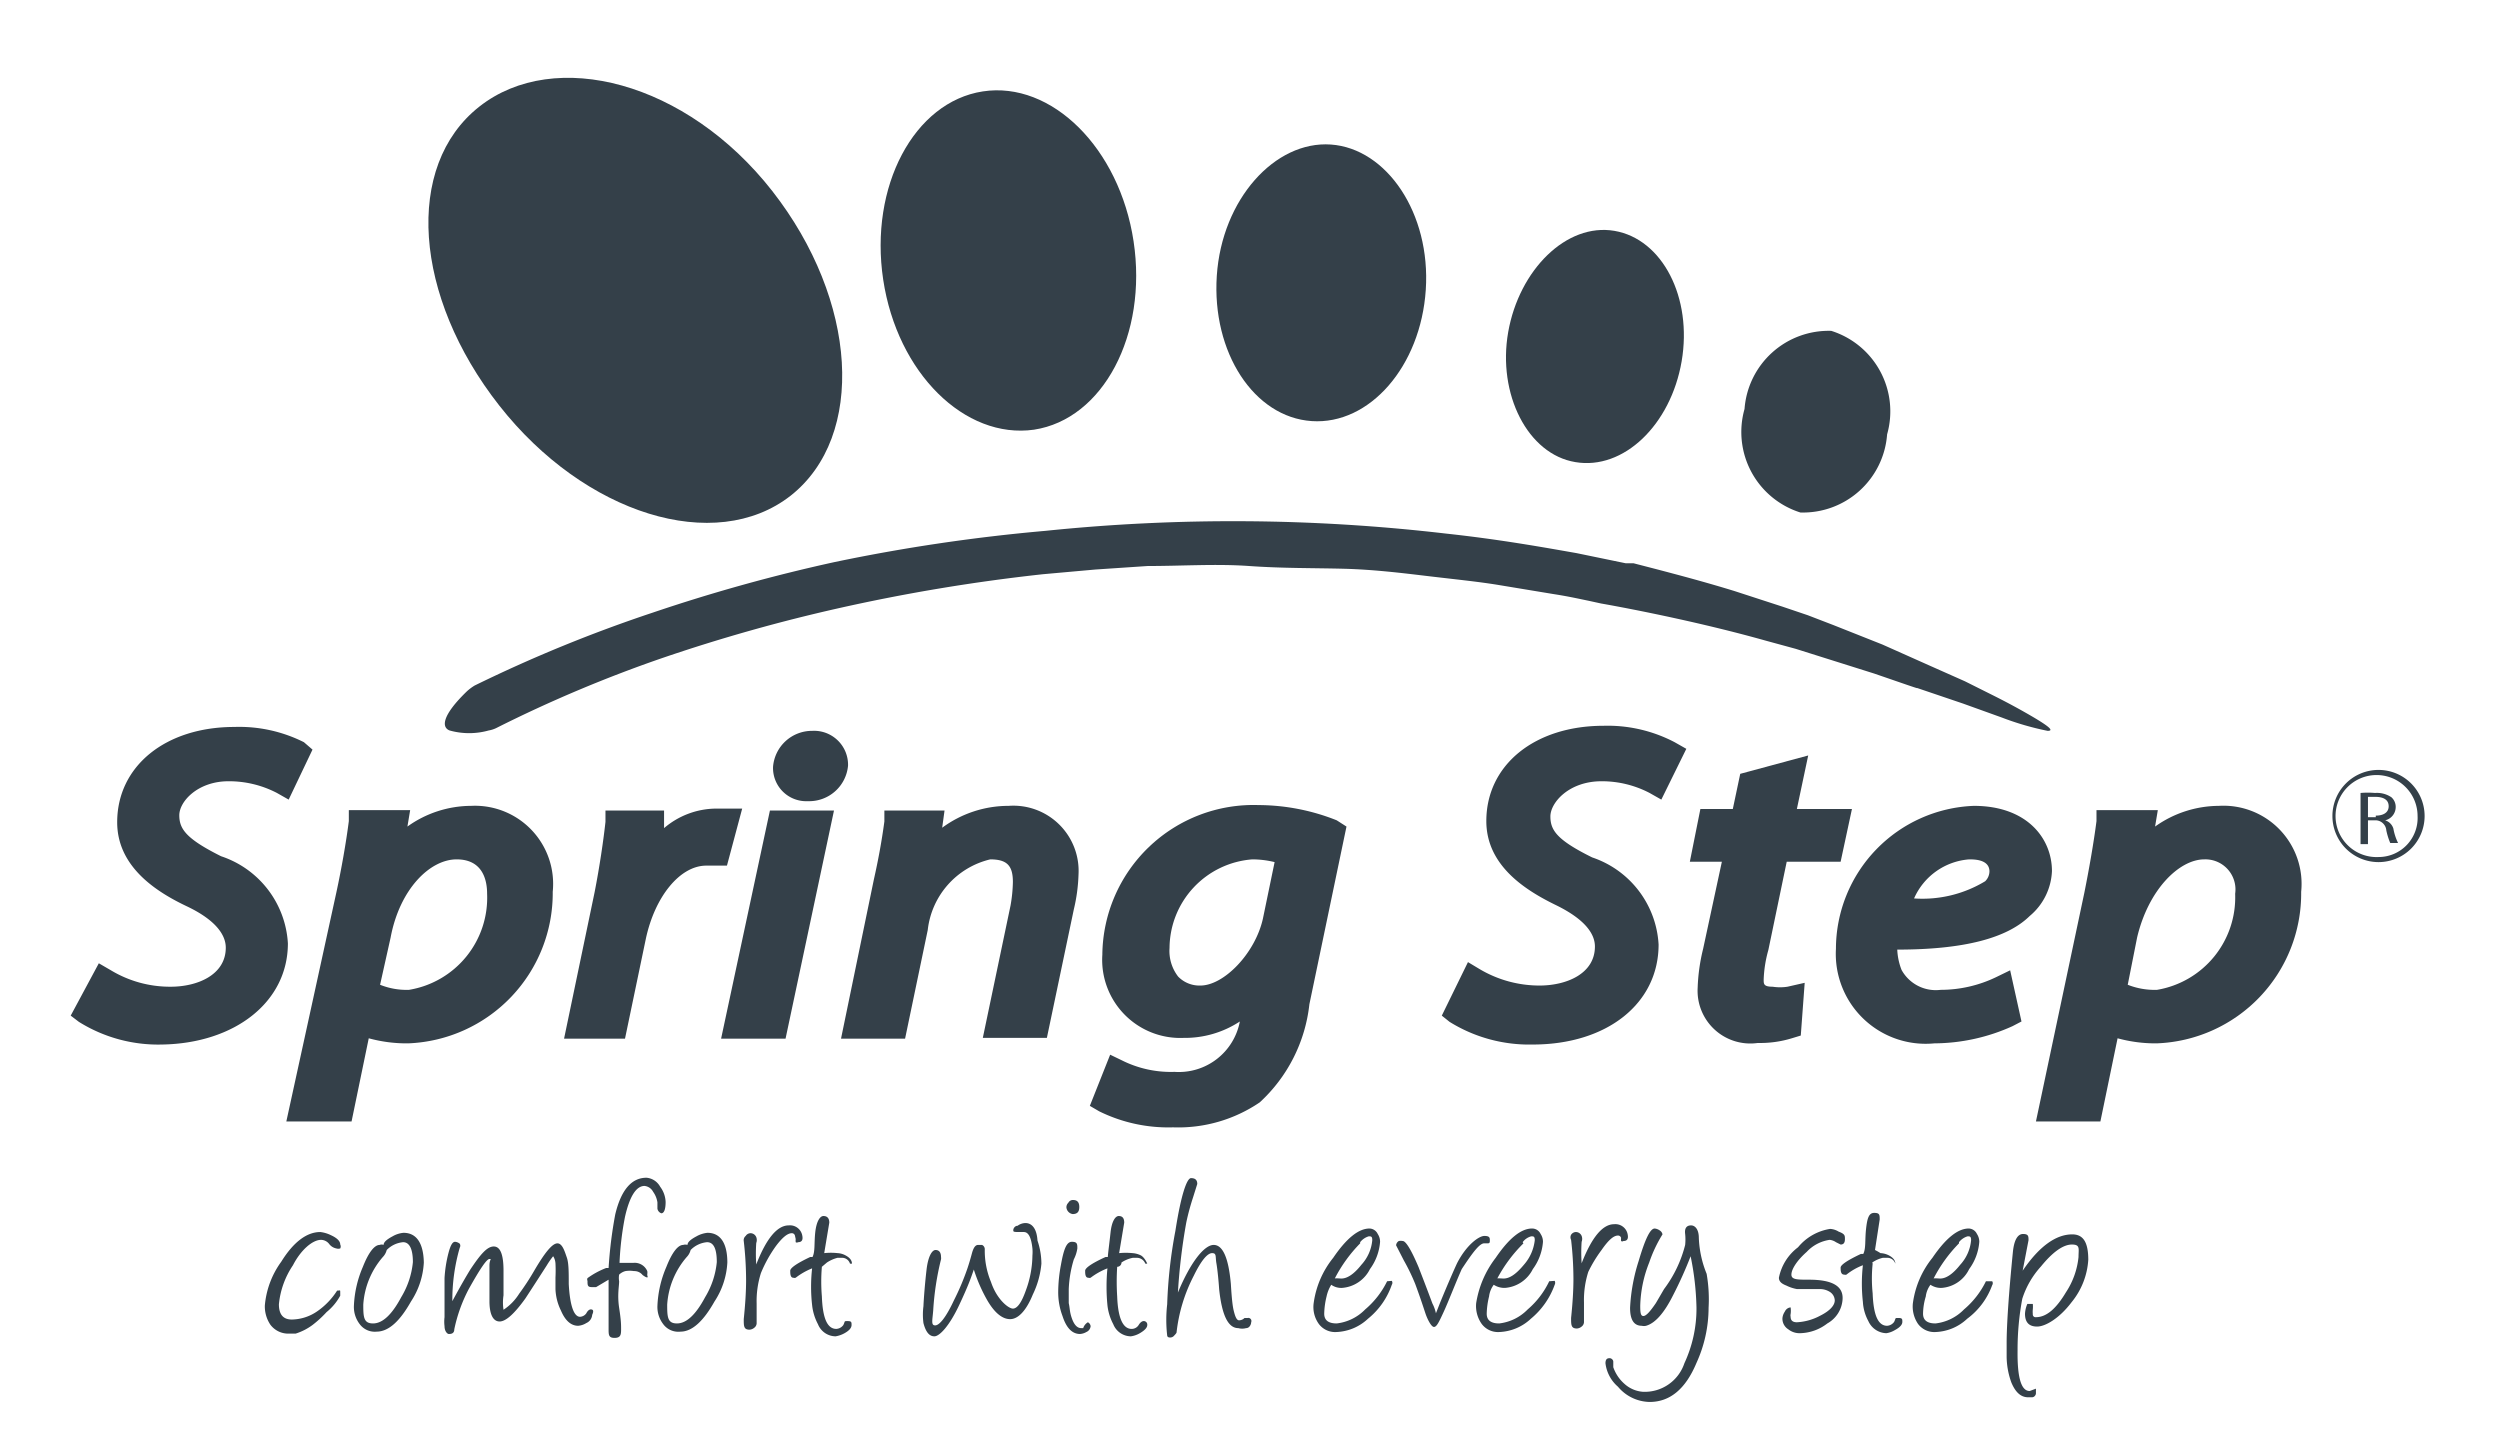
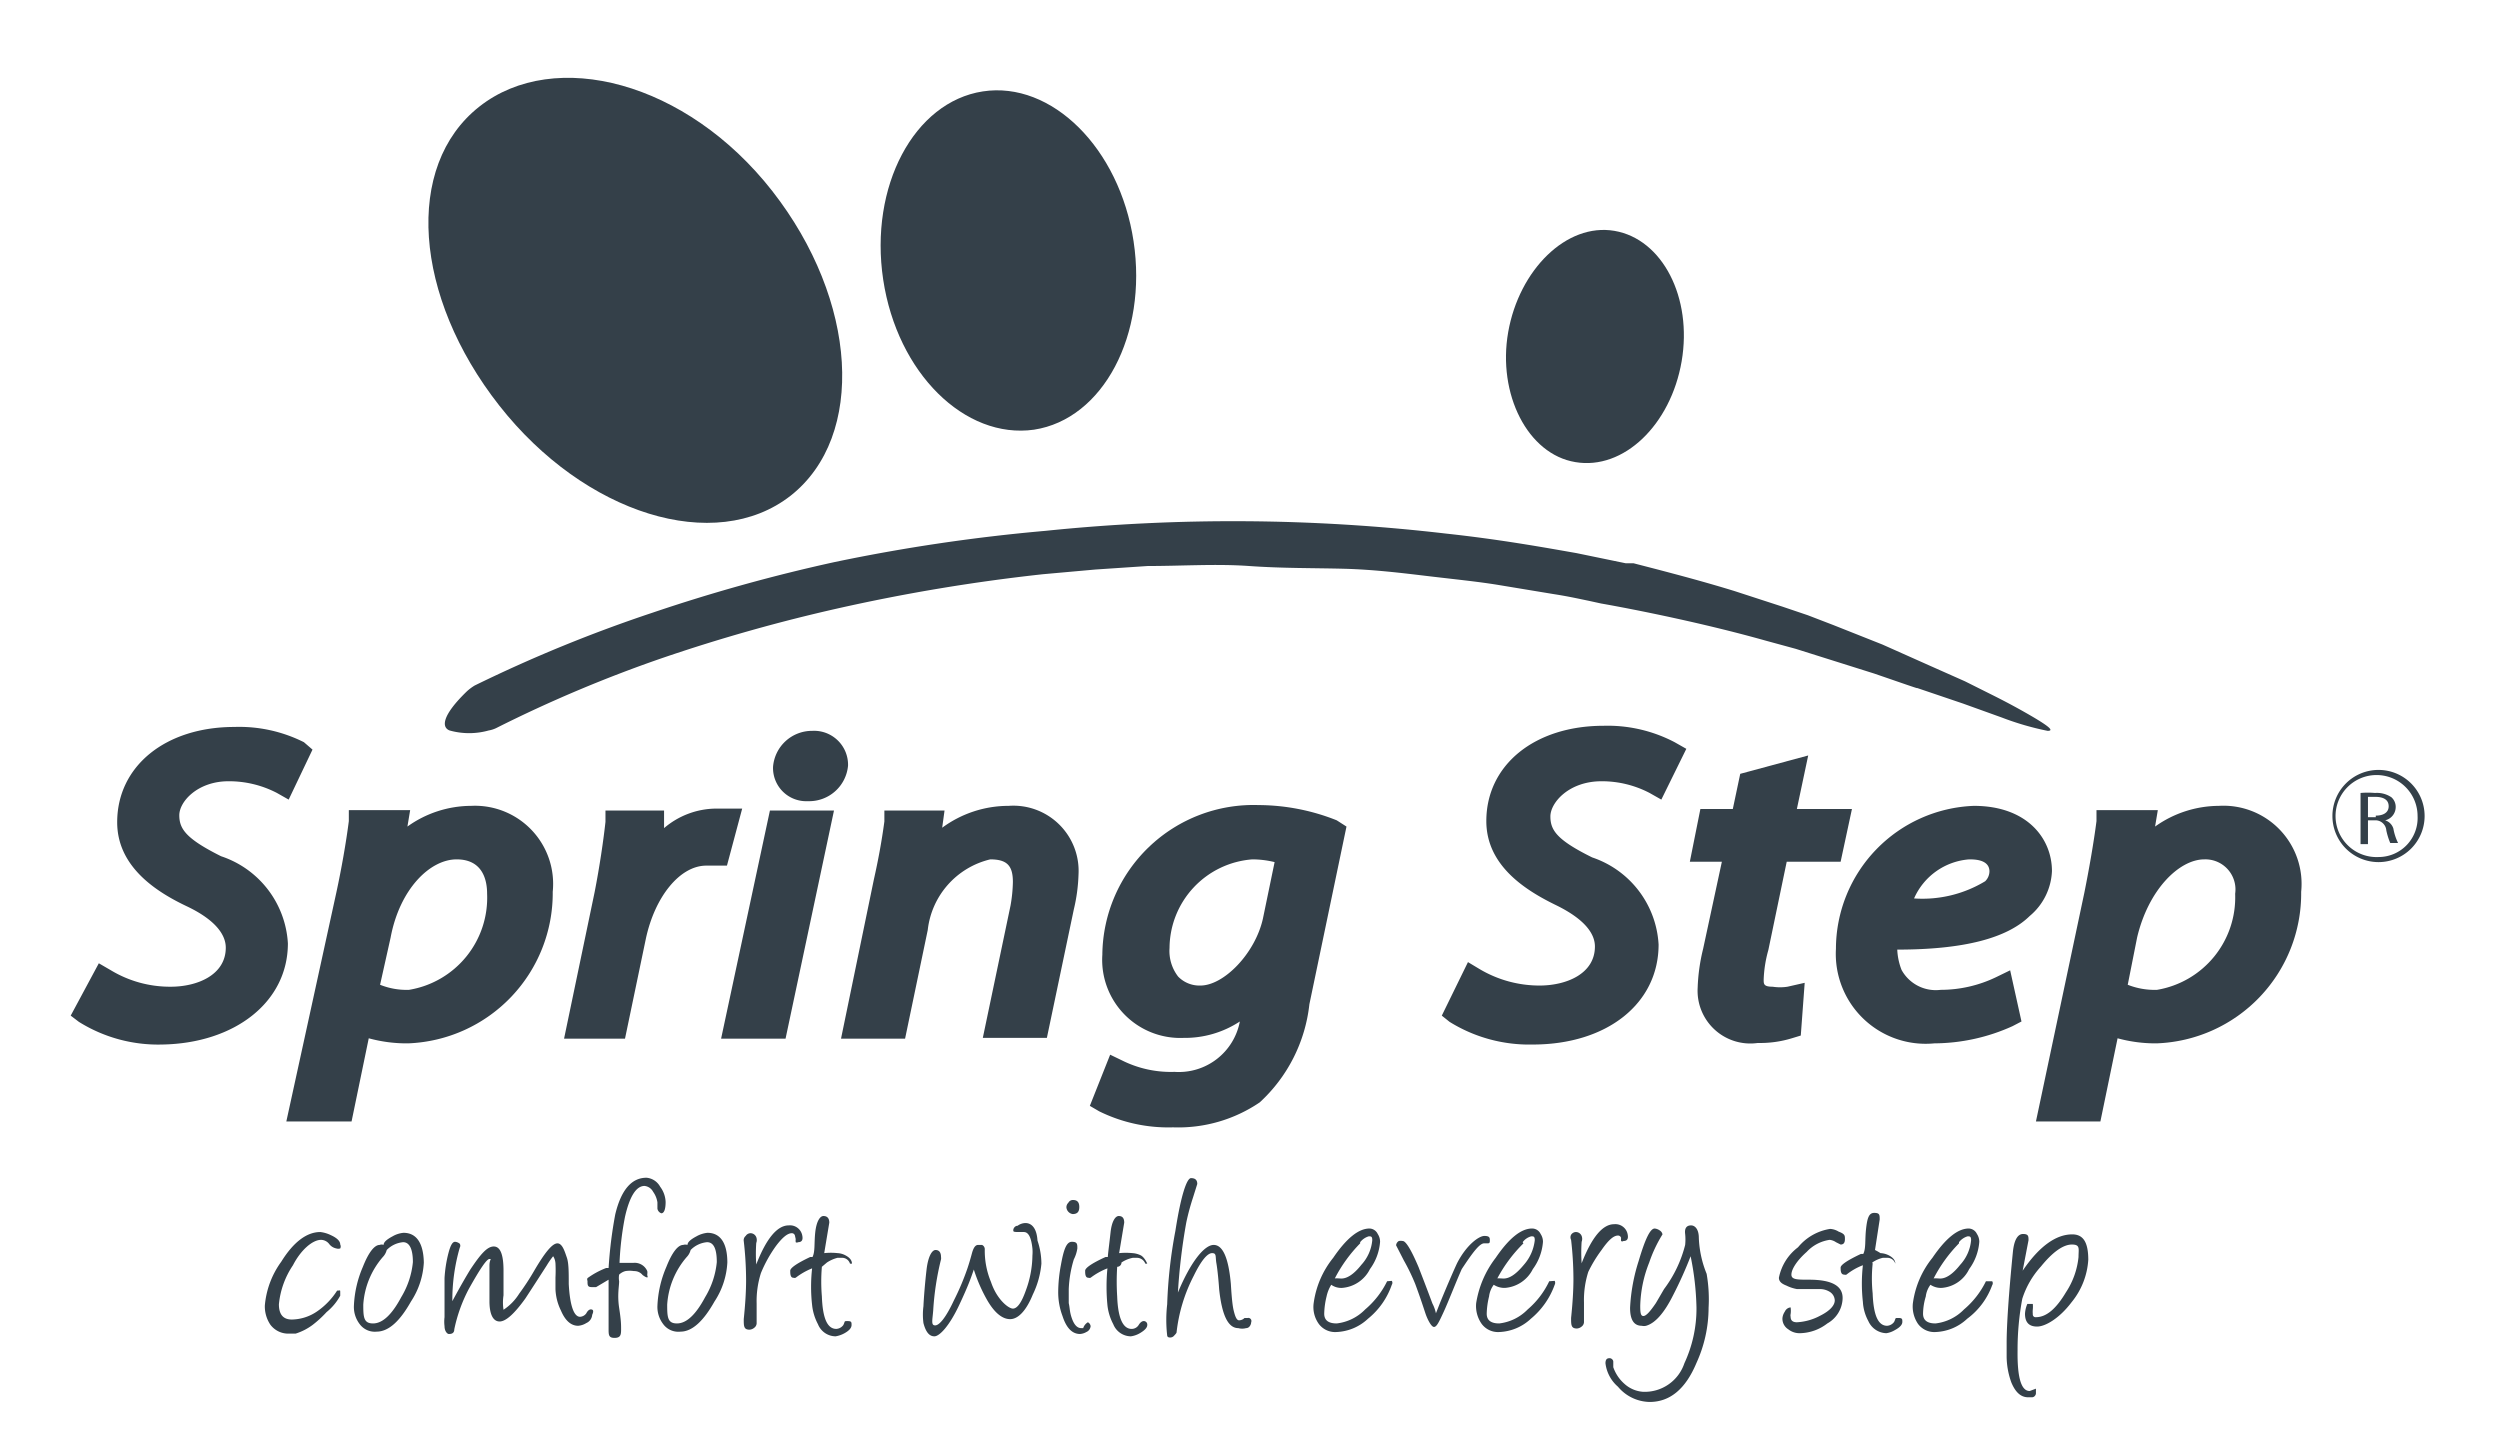
<svg xmlns="http://www.w3.org/2000/svg" viewBox="0 0 64 37.16">
  <defs>
    <style>.cls-1{fill:#344049;}</style>
  </defs>
  <title>1</title>
  <g id="R2">
    <path class="cls-1" d="M20.24,12.69c1.93-1.52,1.72-5-.47-7.8s-5.57-3.68-7.5-2.16-1.68,4.86.51,7.65S18.31,14.2,20.24,12.69Z" />
    <path class="cls-1" d="M26.47,11c1.77-.27,2.91-2.43,2.55-4.82s-2.1-4.11-3.86-3.84-2.91,2.43-2.55,4.82S24.7,11.25,26.47,11Z" />
-     <path class="cls-1" d="M33.58,10.78c1.48.1,2.79-1.4,2.92-3.36s-1-3.62-2.43-3.72-2.79,1.4-2.92,3.36S32.1,10.68,33.58,10.78Z" />
    <path class="cls-1" d="M40.33,11.83c1.23.21,2.44-.95,2.72-2.58s-.49-3.13-1.72-3.34-2.44,1-2.72,2.59S39.11,11.63,40.33,11.83Z" />
-     <path class="cls-1" d="M46.09,13.12a2.16,2.16,0,0,0,2.22-2,2.16,2.16,0,0,0-1.43-2.65,2.16,2.16,0,0,0-2.22,2A2.16,2.16,0,0,0,46.09,13.12Z" />
    <path class="cls-1" d="M61.06,21h0a.35.35,0,0,0,.27-.34.33.33,0,0,0-.11-.25.66.66,0,0,0-.42-.11,2.05,2.05,0,0,0-.37,0v1.31h.19V21h.18a.28.28,0,0,1,.29.26,1.75,1.75,0,0,0,.1.32h.2a1.4,1.4,0,0,1-.12-.37A.32.32,0,0,0,61.06,21Zm-.24-.08h-.2V20.4h.19c.2,0,.34.07.34.24S61,20.88,60.82,20.88Z" />
    <path class="cls-1" d="M60.89,19.71a1.18,1.18,0,1,0,1.18,1.18A1.18,1.18,0,0,0,60.89,19.71Zm0,2.23a1.05,1.05,0,1,1,1-1.05A1,1,0,0,1,60.89,21.94Z" />
    <path class="cls-1" d="M21.36,14.39a43.67,43.67,0,0,0-4.67,1.3,36.7,36.7,0,0,0-4.54,1.86,1.29,1.29,0,0,0-.2.15c-.64.62-.65.92-.44,1a1.85,1.85,0,0,0,1,0,.71.71,0,0,0,.19-.06A34.43,34.43,0,0,1,17,16.83a43.47,43.47,0,0,1,4.47-1.26,47.14,47.14,0,0,1,5.23-.87l1.34-.12,1.34-.09c.88,0,1.75-.06,2.6,0s1.65.05,2.42.07,1.5.11,2.17.19,1.28.14,1.82.23l1.39.23c.39.06.69.13.89.17l.32.07s2.15.37,4.21.95l.77.21.73.23,1.27.4c.73.25,1.18.41,1.1.37l1.18.4,1,.36a7.28,7.28,0,0,0,1.17.34c.16,0,.06-.1-.4-.37-.24-.14-.56-.32-1-.54l-.72-.36-.9-.4-1.21-.54L46.93,16l-.65-.25-.65-.22-1.23-.4c-.78-.24-1.47-.42-2-.56l-.58-.15-.2,0-1.26-.26c-.8-.14-1.95-.35-3.34-.5a46.92,46.92,0,0,0-10.26-.07A46.09,46.09,0,0,0,21.36,14.39Z" />
    <path class="cls-1" d="M7.37,24.15a2.5,2.5,0,0,0-1.71-2.23c-.9-.45-1.07-.7-1.07-1.05S5.06,20,5.85,20a2.66,2.66,0,0,1,1.24.3l.3.17L8,19.19,7.78,19A3.69,3.69,0,0,0,6,18.61c-1.76,0-3,1-3,2.44,0,1.14,1,1.78,1.78,2.15s1,.76,1,1.06c0,.7-.73,1-1.41,1a2.93,2.93,0,0,1-1.53-.42l-.31-.18L1.81,26l.21.16a3.83,3.83,0,0,0,2.13.58C6,26.71,7.37,25.66,7.37,24.15Z" />
    <path class="cls-1" d="M10.45,26.71a3.85,3.85,0,0,0,3.7-3.88,2,2,0,0,0-2.09-2.2,2.81,2.81,0,0,0-1.63.53l.07-.42H8.93l0,.28c-.07.55-.19,1.23-.32,1.83L7.33,28.71H9l.44-2.13A3.67,3.67,0,0,0,10.45,26.71ZM11.69,22c.68,0,.78.55.78.88a2.39,2.39,0,0,1-2,2.46,1.82,1.82,0,0,1-.74-.13L10,24C10.23,22.77,11,22,11.69,22Z" />
    <path class="cls-1" d="M17,20.75H15.5l0,.29c-.05.46-.15,1.15-.28,1.81l-.78,3.74H16l.53-2.54c.23-1.1.88-1.89,1.55-1.89l.23,0,.3,0L19,20.7l-.35,0-.33,0a2.07,2.07,0,0,0-1.32.5h0Z" />
    <path class="cls-1" d="M21.71,19.6a.87.87,0,0,0-.92-.89,1,1,0,0,0-1,.92h0a.85.85,0,0,0,.89.88A1,1,0,0,0,21.71,19.6Z" />
    <polygon class="cls-1" points="21.35 20.75 19.71 20.75 18.46 26.59 20.11 26.59 21.35 20.75" />
    <path class="cls-1" d="M27.61,22.39a1.67,1.67,0,0,0-1.79-1.76,2.86,2.86,0,0,0-1.7.56l.06-.44H22.64l0,.28c-.07.52-.16,1-.27,1.49l-.84,4.07h1.64l.58-2.78A2.1,2.1,0,0,1,25.35,22c.43,0,.58.16.58.58a3.81,3.81,0,0,1-.06.6l-.71,3.39H26.8l.69-3.29A4.37,4.37,0,0,0,27.61,22.39Z" />
    <path class="cls-1" d="M34.22,21a5.44,5.44,0,0,0-2-.39,3.87,3.87,0,0,0-4,3.83,2,2,0,0,0,2.08,2.13,2.56,2.56,0,0,0,1.44-.42,1.59,1.59,0,0,1-1.67,1.29,2.8,2.8,0,0,1-1.36-.3L28.42,27l-.52,1.31.24.14a4,4,0,0,0,1.89.41,3.71,3.71,0,0,0,2.22-.64,4,4,0,0,0,1.27-2.51l.95-4.55Zm-4.06,4a1.07,1.07,0,0,1-.22-.73A2.29,2.29,0,0,1,32.06,22a2.4,2.4,0,0,1,.57.07l-.3,1.45c-.2.89-1,1.71-1.6,1.71A.76.76,0,0,1,30.16,25Z" />
    <path class="cls-1" d="M41,20a2.64,2.64,0,0,1,1.23.3l.3.17.64-1.3L42.87,19a3.69,3.69,0,0,0-1.82-.42c-1.76,0-3,1-3,2.44,0,1.14,1,1.77,1.78,2.15s1,.76,1,1.06c0,.7-.73,1-1.42,1a3,3,0,0,1-1.53-.42l-.3-.18L36.91,26l.2.16a3.86,3.86,0,0,0,2.13.58c1.9,0,3.22-1.05,3.22-2.56a2.5,2.5,0,0,0-1.7-2.23c-.91-.45-1.07-.7-1.07-1.05S40.16,20,41,20Z" />
    <path class="cls-1" d="M46.1,26.51l.1-1.35-.44.1a1.25,1.25,0,0,1-.38,0c-.23,0-.23-.07-.23-.18a3.16,3.16,0,0,1,.12-.76l.47-2.26h1.38l.29-1.35H46l.29-1.37-1.74.47-.19.9h-.83l-.27,1.35h.82l-.48,2.23a4.8,4.8,0,0,0-.14,1A1.35,1.35,0,0,0,45,26.7a2.76,2.76,0,0,0,.87-.12Z" />
    <path class="cls-1" d="M52.53,22.3c0-.83-.63-1.67-2-1.67A3.67,3.67,0,0,0,47,24.29a2.3,2.3,0,0,0,2.52,2.42,4.9,4.9,0,0,0,2-.44l.23-.12-.29-1.31-.37.18a3.27,3.27,0,0,1-1.41.32,1,1,0,0,1-1-.51,1.6,1.6,0,0,1-.11-.52c1.7,0,2.81-.29,3.39-.86A1.58,1.58,0,0,0,52.53,22.3Zm-1.6,0a.36.36,0,0,1-.11.26A3.1,3.1,0,0,1,49,23a1.68,1.68,0,0,1,1.41-1C50.54,22,50.93,22,50.93,22.31Z" />
    <path class="cls-1" d="M56.8,20.63a2.83,2.83,0,0,0-1.63.53l.07-.42H53.67l0,.28c-.07.55-.19,1.23-.31,1.83l-1.24,5.86h1.65l.44-2.13a3.67,3.67,0,0,0,1,.13,3.84,3.84,0,0,0,3.7-3.88A2,2,0,0,0,56.8,20.63ZM56.43,22a.77.77,0,0,1,.79.88,2.4,2.4,0,0,1-2,2.46,1.87,1.87,0,0,1-.75-.13L54.71,24C55,22.77,55.79,22,56.43,22Z" />
    <path class="cls-1" d="M8.22,31.74a.27.27,0,0,1,.21.11.3.3,0,0,0,.18.11.16.16,0,0,0,.1,0,.11.11,0,0,0,0-.1q0-.13-.24-.24a.83.83,0,0,0-.27-.08c-.35,0-.69.26-1,.76a2.23,2.23,0,0,0-.42,1.12.84.84,0,0,0,.14.49.57.57,0,0,0,.49.23h.16A1.46,1.46,0,0,0,8,33.92a2.8,2.8,0,0,0,.36-.33,1.41,1.41,0,0,0,.35-.42s0,0,0-.08,0-.05-.08-.05,0,0,0,0a1.85,1.85,0,0,1-.51.53,1.17,1.17,0,0,1-.65.21q-.33,0-.33-.39a2.15,2.15,0,0,1,.36-1C7.7,32,8,31.74,8.22,31.74Z" />
    <path class="cls-1" d="M10.33,31.56a.68.68,0,0,0-.28.09c-.15.08-.23.15-.23.22h0a.13.13,0,0,0-.1,0c-.13,0-.28.18-.43.56a2.8,2.8,0,0,0-.23,1,.72.72,0,0,0,.15.47.48.48,0,0,0,.43.19c.32,0,.61-.29.88-.77a2,2,0,0,0,.33-1C10.84,31.82,10.66,31.56,10.33,31.56Zm-.06,1.65c-.24.45-.48.67-.72.67s-.25-.16-.25-.48a2.06,2.06,0,0,1,.5-1.22A.4.4,0,0,0,9.9,32a.05.05,0,0,0,0,0h0a.67.67,0,0,1,.42-.2c.16,0,.25.17.25.51A2.12,2.12,0,0,1,10.27,33.21Z" />
    <path class="cls-1" d="M15.12,33.52s-.06,0-.11.1a.21.21,0,0,1-.16.09c-.16,0-.26-.29-.29-.84,0-.31,0-.54-.05-.68s-.11-.36-.24-.36-.32.23-.6.71a6.3,6.3,0,0,1-.38.58,1.34,1.34,0,0,1-.4.41,1.22,1.22,0,0,1,0-.37c0-.08,0-.19,0-.34s0-.25,0-.29c0-.41-.08-.62-.25-.62s-.34.2-.6.59c-.08.13-.24.4-.46.81a4.82,4.82,0,0,1,.19-1.37.1.1,0,0,0,0-.1.21.21,0,0,0-.12-.05c-.07,0-.12.1-.17.29a3.31,3.31,0,0,0-.1.64q0,.42,0,1a.91.91,0,0,0,0,.23c0,.13.07.2.11.2s.14,0,.14-.12A3.91,3.91,0,0,1,12,33c.29-.52.46-.77.53-.77s0,0,0,.17c0,.51,0,.81,0,.91,0,.35.1.52.26.52s.38-.2.66-.59c0,0,.21-.32.55-.85a2.11,2.11,0,0,1,.16-.23s.05.06.06.18a3.66,3.66,0,0,1,0,.37V33a1.35,1.35,0,0,0,.14.55c.11.26.26.39.44.39a.46.46,0,0,0,.21-.07.25.25,0,0,0,.15-.21C15.21,33.55,15.18,33.52,15.12,33.52Z" />
    <path class="cls-1" d="M16.93,31.06c.08,0,.11-.13.11-.29a.69.69,0,0,0-.14-.39.44.44,0,0,0-.35-.23c-.38,0-.65.31-.8.94a11.11,11.11,0,0,0-.17,1.37l-.06,0a2.08,2.08,0,0,0-.48.26.08.08,0,0,0,0,.07c0,.11,0,.16.11.16l.11,0,.32-.19q0,1.11,0,1.26v0c0,.15,0,.23.15.23s.17-.07.17-.21,0-.23-.05-.56,0-.55,0-.68a.49.49,0,0,1,0-.17.37.37,0,0,1,.16-.09.69.69,0,0,1,.22,0,.27.27,0,0,1,.22.1s.09.07.12.06,0,0,0-.08a.22.22,0,0,0,0-.08.35.35,0,0,0-.36-.21l-.18,0-.17,0A7.76,7.76,0,0,1,16,31.15c.12-.53.29-.79.5-.79a.28.28,0,0,1,.22.15.62.62,0,0,1,.11.27s0,.1,0,.16A.15.15,0,0,0,16.93,31.06Z" />
    <path class="cls-1" d="M18.11,31.56a.72.72,0,0,0-.28.09c-.15.08-.23.15-.23.22h0a.18.18,0,0,0-.11,0c-.13,0-.28.18-.43.56a2.8,2.8,0,0,0-.23,1,.72.72,0,0,0,.15.47.48.48,0,0,0,.44.19c.31,0,.6-.29.87-.77a2,2,0,0,0,.33-1C18.62,31.82,18.44,31.56,18.11,31.56Zm-.06,1.65c-.24.45-.48.67-.72.67s-.25-.16-.25-.48a2.06,2.06,0,0,1,.5-1.22.4.4,0,0,0,.1-.18.05.05,0,0,0,0,0h0a.67.67,0,0,1,.42-.2c.17,0,.25.17.25.51A2.12,2.12,0,0,1,18.05,33.21Z" />
    <path class="cls-1" d="M20.37,31.72a.34.34,0,0,0,0,.08.05.05,0,0,0,.06,0c.09,0,.13-.05.11-.16a.32.32,0,0,0-.35-.27c-.29,0-.57.33-.83,1a3.94,3.94,0,0,1,0-.55.21.21,0,0,0,0-.15.16.16,0,0,0-.15-.1.15.15,0,0,0-.12.07.14.14,0,0,0-.05.13,9,9,0,0,1,.06,1q0,.42-.06,1c0,.18,0,.27.15.27a.21.21,0,0,0,.12-.05.15.15,0,0,0,.06-.11c0-.33,0-.5,0-.51a2.37,2.37,0,0,1,.11-.78,3.38,3.38,0,0,1,.39-.7c.16-.21.29-.32.4-.32a.08.08,0,0,1,.08.06Z" />
    <path class="cls-1" d="M21.17,32.32a.9.9,0,0,1,.27-.12l.11,0a.21.21,0,0,1,.21.15s0,0,0,0h.05l0,0s0,0,0,0h0a.06.06,0,0,0,0,0c0-.08-.05-.15-.16-.21a.48.48,0,0,0-.21-.06,1.58,1.58,0,0,0-.34,0l.13-.78c0-.12-.06-.17-.15-.17s-.18.14-.21.42,0,.49-.07.63l-.06,0c-.34.16-.51.28-.51.35s0,.18.08.18a.09.09,0,0,0,.06,0,1.73,1.73,0,0,1,.42-.24,4.23,4.23,0,0,0,0,.94,1.34,1.34,0,0,0,.15.49.49.49,0,0,0,.45.31.69.69,0,0,0,.23-.08q.18-.1.18-.21c0-.07,0-.1-.1-.1s-.06,0-.11.1a.24.24,0,0,1-.18.1c-.23,0-.35-.27-.37-.83a4.56,4.56,0,0,1,0-.76Z" />
    <path class="cls-1" d="M26.25,31.31a.35.35,0,0,0-.2.07c-.07,0-.11.07-.11.11s0,.05.14.05l.07,0,.06,0c.12,0,.19.14.22.42a1,1,0,0,1,0,.18,2.65,2.65,0,0,1-.17.9c-.11.31-.22.46-.33.46s-.41-.23-.56-.68a2.08,2.08,0,0,1-.16-.83.12.12,0,0,0-.07-.12l-.1,0c-.07,0-.12.07-.16.22s-.08.28-.11.37a6.42,6.42,0,0,1-.35.83c-.2.43-.37.64-.48.64s-.07-.13-.05-.38a7.17,7.17,0,0,1,.2-1.31.18.18,0,0,0,0-.06c0-.12-.05-.18-.14-.18s-.19.16-.23.5-.07.72-.08.94a1.68,1.68,0,0,0,0,.43c.06.23.15.34.28.34s.38-.26.63-.79.31-.72.38-.92a4.06,4.06,0,0,0,.34.78c.19.33.39.49.59.49s.41-.21.58-.63a2.27,2.27,0,0,0,.22-.79,1.87,1.87,0,0,0-.1-.59C26.54,31.44,26.41,31.31,26.25,31.31Z" />
    <path class="cls-1" d="M27.73,34h-.05c-.1,0-.18-.08-.24-.25s-.05-.26-.08-.39V33a3,3,0,0,1,.13-.76.91.91,0,0,0,.09-.28c0-.11,0-.17-.14-.17s-.21.2-.28.59a3.82,3.82,0,0,0-.07.69,1.73,1.73,0,0,0,.11.62c.1.31.25.46.45.46a.37.37,0,0,0,.16-.05.18.18,0,0,0,.11-.15.13.13,0,0,0-.07-.1A.27.27,0,0,0,27.73,34Z" />
    <path class="cls-1" d="M27.47,30.72a.13.13,0,0,0-.12.07.16.16,0,0,0-.05.12.19.19,0,0,0,.16.17c.12,0,.17-.06.17-.18S27.58,30.72,27.47,30.72Z" />
    <path class="cls-1" d="M28.71,32.32A.8.8,0,0,1,29,32.2l.11,0a.23.23,0,0,1,.21.15s0,0,.05,0h0l0,0v0h0s0,0,0,0-.06-.15-.16-.21a.56.56,0,0,0-.22-.06,1.72,1.72,0,0,0-.34,0l.13-.78c0-.12-.05-.17-.14-.17s-.18.14-.21.42-.06.49-.07.63l-.06,0c-.35.16-.52.28-.52.35s0,.18.08.18a.09.09,0,0,0,.06,0,1.76,1.76,0,0,1,.43-.24,4.92,4.92,0,0,0,0,.94,1.34,1.34,0,0,0,.15.49.49.49,0,0,0,.45.31.62.62,0,0,0,.23-.08c.12-.07.19-.14.19-.21a.09.09,0,0,0-.1-.1s-.06,0-.12.1a.21.21,0,0,1-.18.1c-.22,0-.35-.27-.37-.83a6,6,0,0,1,0-.76A.11.11,0,0,0,28.71,32.32Z" />
    <path class="cls-1" d="M31.94,33.74l-.08,0a.2.2,0,0,1-.14.06c-.06,0-.1-.09-.14-.26s-.06-.51-.07-.67c-.06-.68-.21-1-.44-1s-.58.41-.92,1.23l0,.07a15.16,15.16,0,0,1,.22-1.88,6.14,6.14,0,0,1,.17-.63l.11-.35c0-.1-.05-.15-.16-.15s-.26.45-.4,1.35a12.15,12.15,0,0,0-.21,1.88,3.51,3.51,0,0,0,0,.8s0,.05.07.05a.13.13,0,0,0,.11-.05s.06-.06.06-.08a4.13,4.13,0,0,1,.44-1.45c.19-.39.35-.58.47-.58s.08.09.11.26.06.5.07.66c.07.67.23,1,.49,1A.38.38,0,0,0,31.9,34c.09,0,.13-.1.13-.15A.08.08,0,0,0,31.94,33.74Z" />
    <path class="cls-1" d="M35.51,32.8a2.21,2.21,0,0,1-.56.72,1.21,1.21,0,0,1-.73.36c-.21,0-.32-.08-.32-.25a2,2,0,0,1,.06-.44.94.94,0,0,1,.12-.3h0a.44.44,0,0,0,.28.08.87.87,0,0,0,.71-.48,1.35,1.35,0,0,0,.26-.7.36.36,0,0,0-.06-.2.24.24,0,0,0-.21-.14q-.42,0-.93.75a2.35,2.35,0,0,0-.5,1.16.74.74,0,0,0,.13.53.52.52,0,0,0,.45.21,1.25,1.25,0,0,0,.81-.34,1.92,1.92,0,0,0,.61-.87.09.09,0,0,0,0-.1Zm-.69-1a.44.44,0,0,1,.22-.15c.06,0,.09,0,.09.1a1.07,1.07,0,0,1-.28.63c-.19.24-.37.36-.53.35s-.15,0-.15,0A3.69,3.69,0,0,1,34.82,31.83Z" />
    <path class="cls-1" d="M38,31.83h.06c.06,0,.08,0,.08-.07s0-.12-.14-.12-.46.23-.7.7c-.07.15-.22.49-.43,1l-.11.28a1,1,0,0,0-.09-.25c-.22-.59-.34-.89-.35-.92-.19-.45-.33-.68-.41-.68a.26.26,0,0,0-.1,0,.14.14,0,0,0-.07.11l0,0,.2.39a5.1,5.1,0,0,1,.29.6c.13.35.21.6.26.75s.15.35.22.35.13-.13.25-.39.3-.73.46-1.09C37.69,32.08,37.88,31.82,38,31.83Z" />
    <path class="cls-1" d="M39.66,32.8a2.16,2.16,0,0,1-.55.72,1.21,1.21,0,0,1-.73.36c-.21,0-.32-.08-.32-.25a2,2,0,0,1,.06-.44.62.62,0,0,1,.12-.3h0a.5.5,0,0,0,.29.08.87.87,0,0,0,.71-.48,1.35,1.35,0,0,0,.26-.7.36.36,0,0,0-.06-.2.24.24,0,0,0-.22-.14q-.42,0-.93.75a2.55,2.55,0,0,0-.5,1.16.79.79,0,0,0,.14.53.52.52,0,0,0,.45.21,1.25,1.25,0,0,0,.81-.34,2,2,0,0,0,.61-.87.11.11,0,0,0,0-.1Zm-.68-1a.4.4,0,0,1,.22-.15c.06,0,.09,0,.09.1a1.14,1.14,0,0,1-.28.63c-.2.24-.37.36-.54.35s-.14,0-.14,0A3.69,3.69,0,0,1,39,31.83Z" />
    <path class="cls-1" d="M41.42,31.63a.08.08,0,0,1,.08.06v0a.34.34,0,0,0,0,.08.05.05,0,0,0,.06,0c.09,0,.13-.05.11-.16a.32.32,0,0,0-.35-.27c-.29,0-.57.33-.83,1a3.94,3.94,0,0,1,0-.55.21.21,0,0,0,0-.15.16.16,0,0,0-.15-.1.15.15,0,0,0-.12.07.14.14,0,0,0,0,.13,9,9,0,0,1,.06,1q0,.42-.06,1c0,.18,0,.27.15.27a.21.21,0,0,0,.12-.05.15.15,0,0,0,.06-.11c0-.33,0-.5,0-.51a2.37,2.37,0,0,1,.11-.78A3.38,3.38,0,0,1,41,32C41.18,31.74,41.31,31.63,41.42,31.63Z" />
    <path class="cls-1" d="M43.49,31.69v0c0-.21-.09-.32-.2-.32s-.17.07-.15.22a1.38,1.38,0,0,1,0,.28A3.17,3.17,0,0,1,42.6,33l-.21.36c-.15.22-.25.33-.32.33s-.08-.09-.08-.26a3.19,3.19,0,0,1,.23-1.11,3.47,3.47,0,0,1,.34-.72v0a.15.15,0,0,0-.07-.1.27.27,0,0,0-.13-.05c-.12,0-.25.29-.41.83a4.65,4.65,0,0,0-.22,1.2c0,.31.1.46.3.46a.23.23,0,0,0,.11,0q.35-.1.69-.78a10.25,10.25,0,0,0,.45-1,7.19,7.19,0,0,1,.15,1.32,3.32,3.32,0,0,1-.31,1.42,1.07,1.07,0,0,1-1.06.73.79.79,0,0,1-.47-.2,1,1,0,0,1-.29-.43c0-.05,0-.09,0-.14s-.05-.09-.09-.09-.11,0-.11.13a.94.94,0,0,0,.32.6,1.08,1.08,0,0,0,.81.39c.52,0,.92-.33,1.2-1a3.42,3.42,0,0,0,.31-1.41,3.81,3.81,0,0,0-.05-.87A2.7,2.7,0,0,1,43.49,31.69Z" />
    <path class="cls-1" d="M46.31,32.76c-.3,0-.45,0-.45-.13s.13-.35.39-.58a1,1,0,0,1,.59-.31.35.35,0,0,1,.16.06l.12.06c.08,0,.11-.05.11-.14s0-.13-.16-.19a.46.46,0,0,0-.22-.07,1.33,1.33,0,0,0-.82.47,1.29,1.29,0,0,0-.49.78c0,.09.06.15.19.2A1,1,0,0,0,46,33l.6,0a.48.48,0,0,1,.24.07.27.27,0,0,1,.13.22c0,.13-.13.27-.37.39a1.41,1.41,0,0,1-.6.17c-.11,0-.16-.05-.16-.14a.15.15,0,0,1,0-.07.61.61,0,0,0,0-.17h0s-.1,0-.15.11a.35.35,0,0,0-.06.17.32.32,0,0,0,.15.28.46.46,0,0,0,.29.1,1.18,1.18,0,0,0,.71-.25.76.76,0,0,0,.39-.62C47.19,32.92,46.9,32.76,46.31,32.76Z" />
    <path class="cls-1" d="M47.93,32.32a.8.8,0,0,1,.27-.12l.11,0a.21.21,0,0,1,.21.15s0,0,0,0h0l0,0,0,0h0a.06.06,0,0,0,0,0c0-.08-.05-.15-.16-.21a.52.52,0,0,0-.22-.06A1.55,1.55,0,0,0,48,32l.12-.78c0-.12,0-.17-.14-.17s-.18.14-.21.42,0,.49-.07.63l-.06,0c-.34.16-.52.28-.52.35s0,.18.09.18a.09.09,0,0,0,.06,0,1.56,1.56,0,0,1,.42-.24,4.23,4.23,0,0,0,0,.94,1.16,1.16,0,0,0,.14.49.52.52,0,0,0,.46.31.59.59,0,0,0,.22-.08c.13-.07.19-.14.19-.21s0-.1-.1-.1-.06,0-.11.1a.24.24,0,0,1-.18.1c-.23,0-.35-.27-.37-.83a3.69,3.69,0,0,1,0-.76Z" />
    <path class="cls-1" d="M50.84,32.8a2.21,2.21,0,0,1-.56.72,1.21,1.21,0,0,1-.73.36c-.21,0-.32-.08-.32-.25a1.59,1.59,0,0,1,.07-.44.62.62,0,0,1,.12-.3h0a.48.48,0,0,0,.29.08.85.85,0,0,0,.7-.48,1.35,1.35,0,0,0,.26-.7.36.36,0,0,0-.06-.2.24.24,0,0,0-.21-.14q-.42,0-.93.75a2.35,2.35,0,0,0-.5,1.16.79.79,0,0,0,.13.53.52.52,0,0,0,.45.21,1.25,1.25,0,0,0,.81-.34A1.85,1.85,0,0,0,51,32.9a.09.09,0,0,0,0-.1Zm-.69-1a.44.44,0,0,1,.22-.15c.06,0,.09,0,.09.1a1.07,1.07,0,0,1-.28.63c-.19.24-.37.36-.53.35s-.15,0-.15,0A3.69,3.69,0,0,1,50.15,31.83Z" />
    <path class="cls-1" d="M53.05,31.6c-.42,0-.85.31-1.27.93l.15-.78v0c0-.1,0-.16-.14-.16s-.23.16-.26.46c-.11,1.11-.16,1.89-.16,2.33,0,.13,0,.25,0,.36a2,2,0,0,0,.12.65c.1.24.23.37.41.38,0,0,.06,0,.12,0s.1-.06.1-.1v-.12l-.16.06h0c-.22,0-.32-.35-.31-1.05a7.05,7.05,0,0,1,.12-1.31,2.23,2.23,0,0,1,.48-.83c.3-.37.57-.56.79-.56s.17.11.17.32a2,2,0,0,1-.32.9c-.25.42-.5.64-.77.64a.07.07,0,0,1-.08-.08.57.57,0,0,1,0-.12.71.71,0,0,0,0-.14H51.9a.74.74,0,0,0-.06.25c0,.22.1.33.31.33s.57-.21.88-.62a1.9,1.9,0,0,0,.43-1.09C53.46,31.8,53.33,31.6,53.05,31.6Z" />
  </g>
</svg>